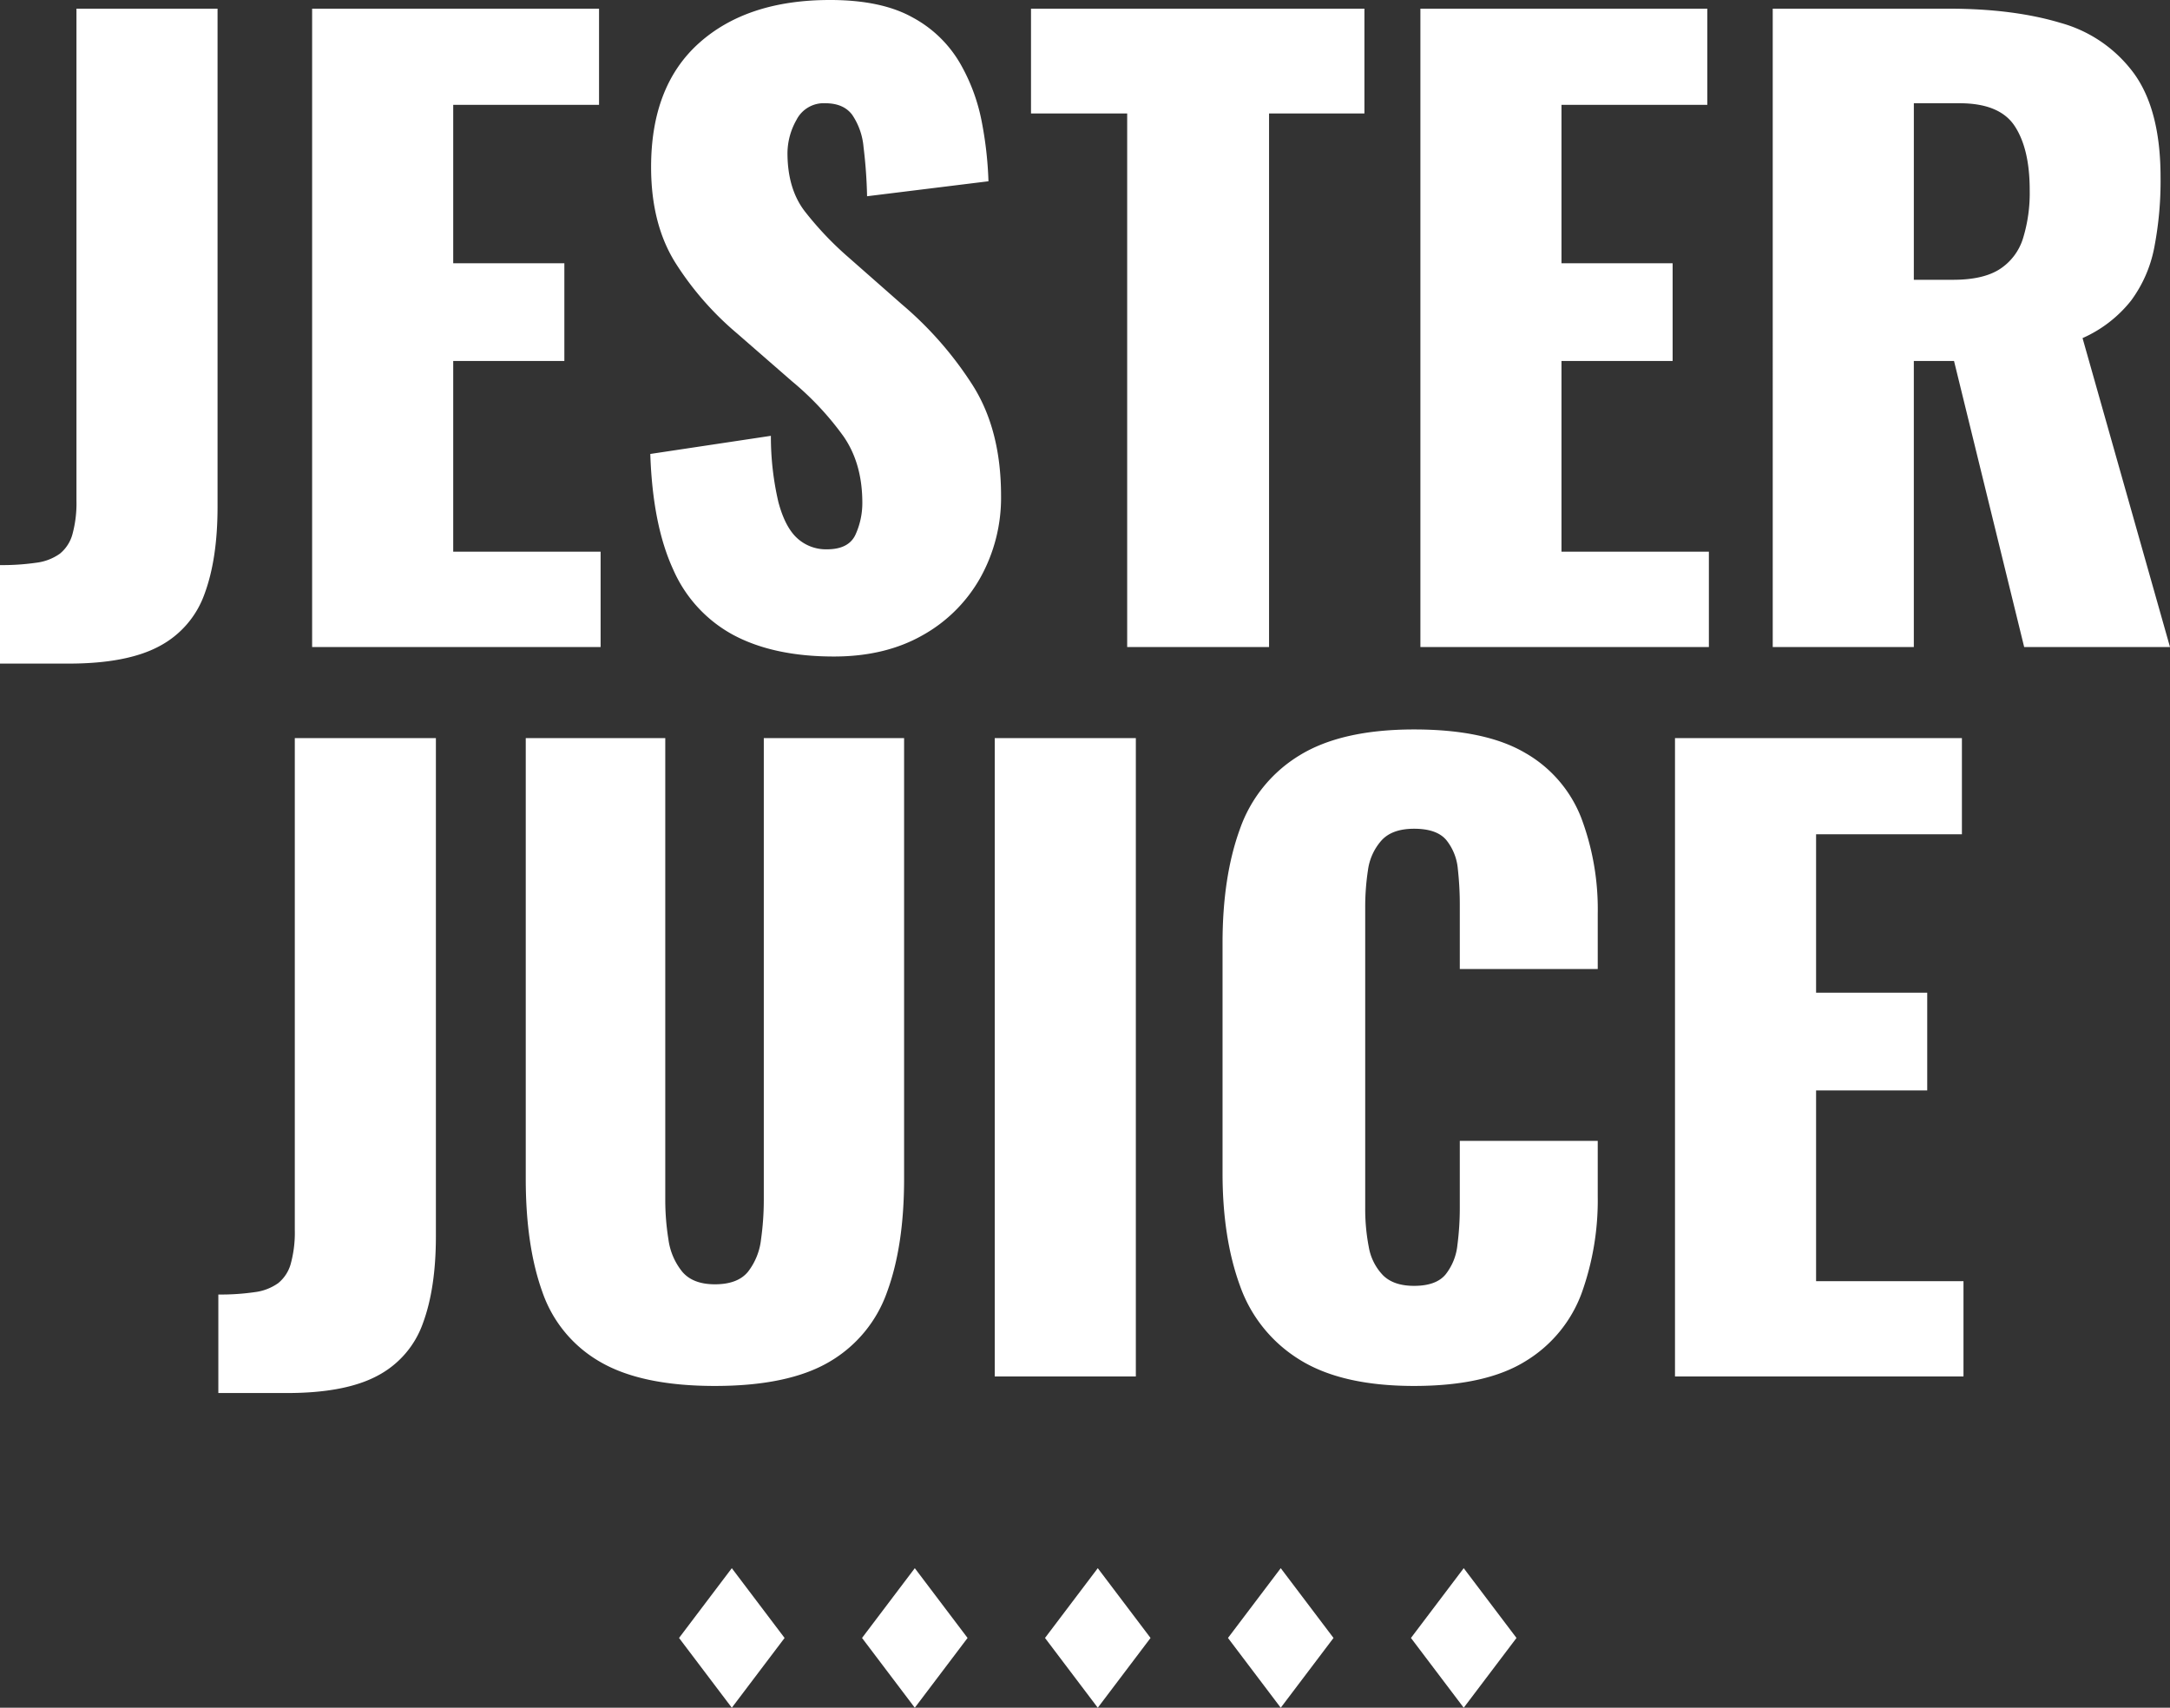
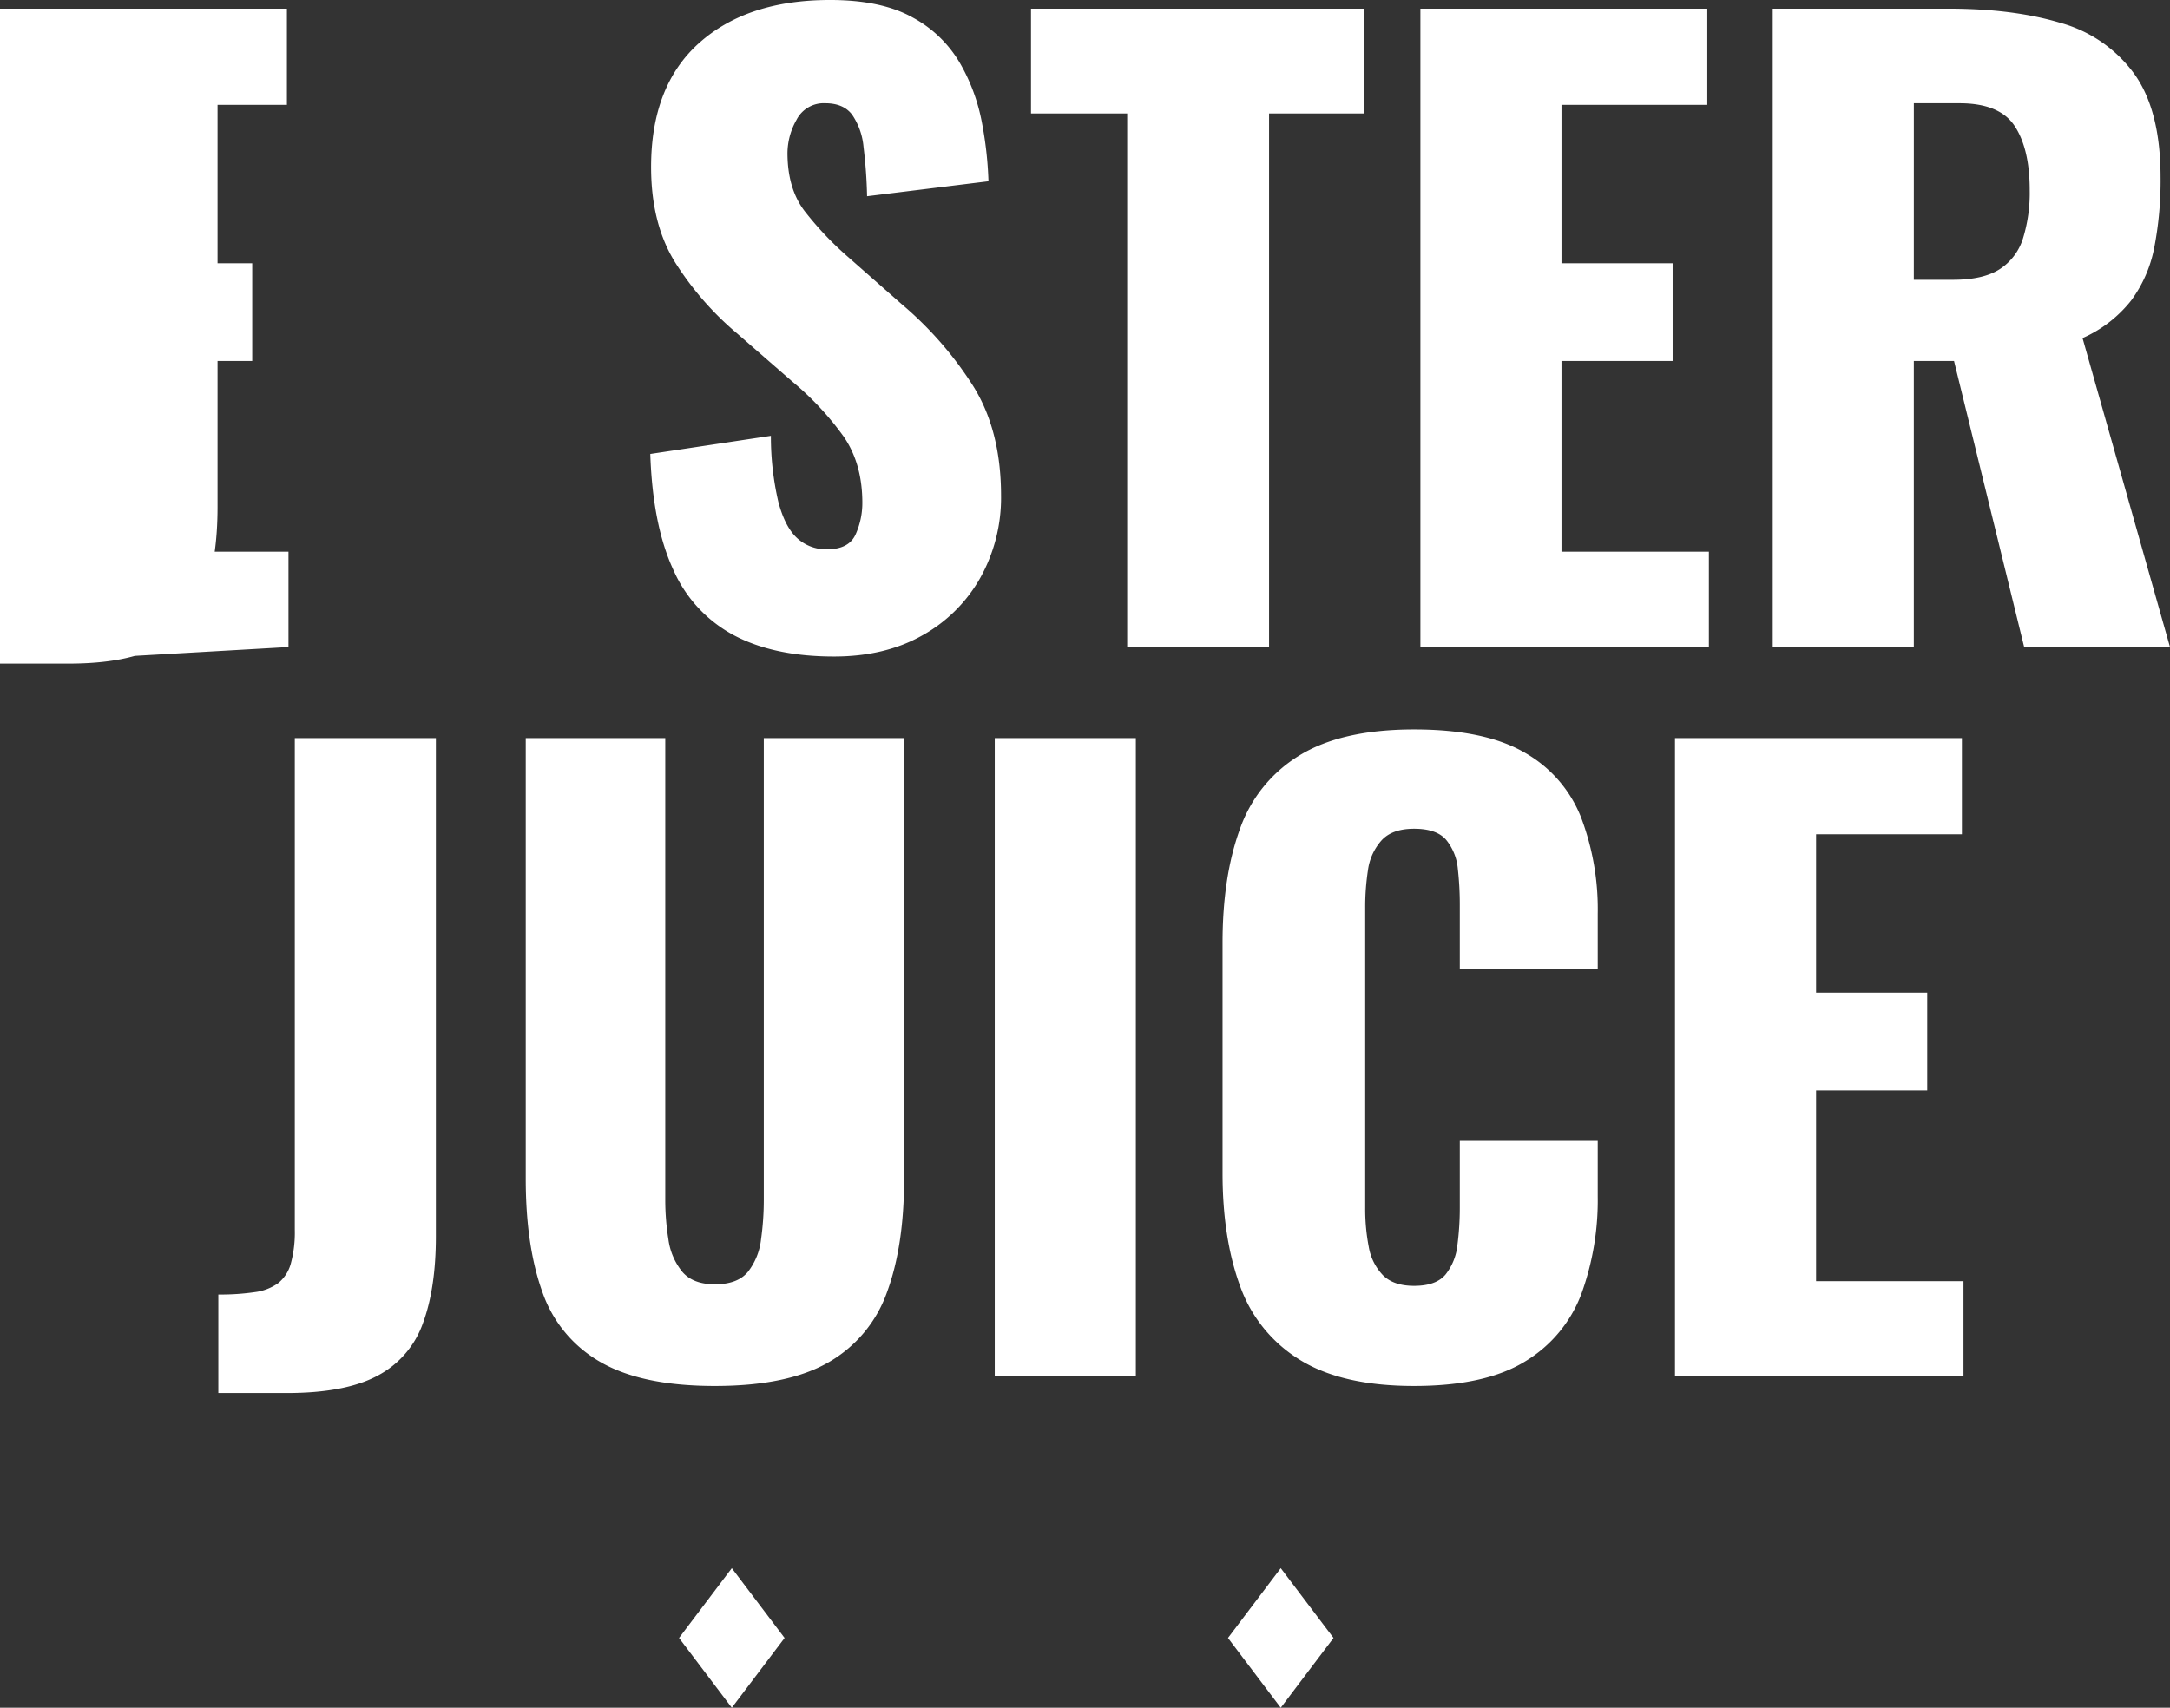
<svg xmlns="http://www.w3.org/2000/svg" width="517.564" height="407.362" viewBox="0 0 517.564 407.362">
  <rect x="0" y="0" width="517.564" height="407.362" fill="#333333" stroke="none" />
  <g id="Jester_Juice_Logo" data-name="Jester Juice Logo" transform="translate(-1528.576 -1104.841)">
-     <path id="Pfad_15820" data-name="Pfad 15820" d="M-260.944,3.948v-23.5a56.518,56.518,0,0,0,8.648-.564,12.232,12.232,0,0,0,5.64-2.162,9.033,9.033,0,0,0,3.008-4.7,28.175,28.175,0,0,0,.94-7.99V-152.28h33.652V-33.464q0,12.408-3.1,20.774a22.63,22.63,0,0,1-10.81,12.5q-7.708,4.136-21.62,4.136ZM-186.5,0V-152.28h68.432v22.936h-34.78v37.788h26.508v23.312h-26.508v45.5h35.156V0ZM-62.04,2.256q-14.288,0-23.876-5.076a32.489,32.489,0,0,1-14.476-15.7q-4.888-10.622-5.452-27.542l28.764-4.324a68.608,68.608,0,0,0,1.786,15.792q1.6,6.016,4.512,8.648a10.146,10.146,0,0,0,7.05,2.632q5.264,0,6.862-3.572a18.211,18.211,0,0,0,1.6-7.52q0-9.4-4.512-15.886A70.5,70.5,0,0,0-72-63.356l-13.16-11.468a73.388,73.388,0,0,1-14.57-16.638q-5.922-9.306-5.922-23.03,0-19.364,11.468-29.61t31.208-10.246q12.22,0,19.646,4.136a28.877,28.877,0,0,1,11.28,10.81,44.688,44.688,0,0,1,5.264,14.1,89.5,89.5,0,0,1,1.6,14.194l-28.952,3.572a115.658,115.658,0,0,0-.846-11.75,16.157,16.157,0,0,0-2.726-7.708q-2.068-2.726-6.392-2.726a7.27,7.27,0,0,0-6.862,3.948,16.312,16.312,0,0,0-2.162,7.9q0,8.46,4.042,13.818A78.271,78.271,0,0,0-58.468-92.872l12.6,11.092A85.671,85.671,0,0,1-29.046-62.6q6.862,10.716,6.862,26.508a39.183,39.183,0,0,1-4.888,19.458A35.712,35.712,0,0,1-40.89-2.82Q-49.82,2.256-62.04,2.256ZM7.9,0V-127.276H-15.04v-25H64.484v25H41.736V0ZM77.832,0V-152.28h68.432v22.936h-34.78v37.788h26.508v23.312H111.484v45.5H146.64V0Zm84.036,0V-152.28h41.924q15.416,0,26.7,3.384a32.383,32.383,0,0,1,17.578,12.126q6.3,8.742,6.3,24.722a83.776,83.776,0,0,1-1.5,16.732,31.14,31.14,0,0,1-5.546,12.69,30.5,30.5,0,0,1-11.562,8.93L256.62,0H221.84L205.108-68.244H195.52V0ZM195.52-87.608h9.4q7.144,0,11.092-2.538a13.461,13.461,0,0,0,5.546-7.332,36.787,36.787,0,0,0,1.6-11.562q0-9.776-3.572-15.228t-13.16-5.452h-10.9ZM-208.868,177.948v-23.5a56.519,56.519,0,0,0,8.648-.564,12.232,12.232,0,0,0,5.64-2.162,9.033,9.033,0,0,0,3.008-4.7,28.176,28.176,0,0,0,.94-7.99V21.72h33.652V140.536q0,12.408-3.1,20.774a22.63,22.63,0,0,1-10.81,12.5q-7.708,4.136-21.62,4.136Zm118.44-1.692q-17.484,0-27.354-5.734A30.724,30.724,0,0,1-131.6,153.79q-3.948-11-3.948-26.978V21.72h33.276V131.888a59.408,59.408,0,0,0,.752,9.4A15.474,15.474,0,0,0-98.23,149q2.538,3.008,7.8,3.008,5.452,0,7.9-3.008a15.326,15.326,0,0,0,3.1-7.708,67.718,67.718,0,0,0,.658-9.4V21.72h33.464V126.812q0,15.98-4.042,26.978a31.259,31.259,0,0,1-13.818,16.732Q-72.944,176.256-90.428,176.256ZM-23.688,174V21.72H9.964V174Zm100.016,2.256q-17.3,0-27.354-6.3A33.925,33.925,0,0,1,34.78,152.286q-4.136-11.374-4.136-26.79V70.6q0-15.792,4.136-27.166A33.471,33.471,0,0,1,48.974,25.856q10.058-6.2,27.354-6.2,16.92,0,26.414,5.546a30.614,30.614,0,0,1,13.442,15.51,61.94,61.94,0,0,1,3.948,22.936V76.8h-32.9V61.576a76.615,76.615,0,0,0-.47-8.648,12.751,12.751,0,0,0-2.726-6.862Q81.78,43.34,76.328,43.34q-5.264,0-7.8,2.82a13.33,13.33,0,0,0-3.2,7.05,58.09,58.09,0,0,0-.658,8.93v71.628a47.535,47.535,0,0,0,.846,9.306,12.865,12.865,0,0,0,3.384,6.768q2.538,2.538,7.426,2.538,5.264,0,7.52-2.726a13.548,13.548,0,0,0,2.82-7.05,68.255,68.255,0,0,0,.564-8.836v-15.98h32.9v13.16a65.6,65.6,0,0,1-3.854,23.218,31.833,31.833,0,0,1-13.348,16.168Q93.436,176.256,76.328,176.256ZM138.556,174V21.72h68.432V44.656h-34.78V82.444h26.508v23.312H172.208v45.5h35.156V174Z" transform="translate(1789.52 1259.189)" fill="#fff" />
+     <path id="Pfad_15820" data-name="Pfad 15820" d="M-260.944,3.948v-23.5a56.518,56.518,0,0,0,8.648-.564,12.232,12.232,0,0,0,5.64-2.162,9.033,9.033,0,0,0,3.008-4.7,28.175,28.175,0,0,0,.94-7.99V-152.28h33.652V-33.464q0,12.408-3.1,20.774a22.63,22.63,0,0,1-10.81,12.5q-7.708,4.136-21.62,4.136ZV-152.28h68.432v22.936h-34.78v37.788h26.508v23.312h-26.508v45.5h35.156V0ZM-62.04,2.256q-14.288,0-23.876-5.076a32.489,32.489,0,0,1-14.476-15.7q-4.888-10.622-5.452-27.542l28.764-4.324a68.608,68.608,0,0,0,1.786,15.792q1.6,6.016,4.512,8.648a10.146,10.146,0,0,0,7.05,2.632q5.264,0,6.862-3.572a18.211,18.211,0,0,0,1.6-7.52q0-9.4-4.512-15.886A70.5,70.5,0,0,0-72-63.356l-13.16-11.468a73.388,73.388,0,0,1-14.57-16.638q-5.922-9.306-5.922-23.03,0-19.364,11.468-29.61t31.208-10.246q12.22,0,19.646,4.136a28.877,28.877,0,0,1,11.28,10.81,44.688,44.688,0,0,1,5.264,14.1,89.5,89.5,0,0,1,1.6,14.194l-28.952,3.572a115.658,115.658,0,0,0-.846-11.75,16.157,16.157,0,0,0-2.726-7.708q-2.068-2.726-6.392-2.726a7.27,7.27,0,0,0-6.862,3.948,16.312,16.312,0,0,0-2.162,7.9q0,8.46,4.042,13.818A78.271,78.271,0,0,0-58.468-92.872l12.6,11.092A85.671,85.671,0,0,1-29.046-62.6q6.862,10.716,6.862,26.508a39.183,39.183,0,0,1-4.888,19.458A35.712,35.712,0,0,1-40.89-2.82Q-49.82,2.256-62.04,2.256ZM7.9,0V-127.276H-15.04v-25H64.484v25H41.736V0ZM77.832,0V-152.28h68.432v22.936h-34.78v37.788h26.508v23.312H111.484v45.5H146.64V0Zm84.036,0V-152.28h41.924q15.416,0,26.7,3.384a32.383,32.383,0,0,1,17.578,12.126q6.3,8.742,6.3,24.722a83.776,83.776,0,0,1-1.5,16.732,31.14,31.14,0,0,1-5.546,12.69,30.5,30.5,0,0,1-11.562,8.93L256.62,0H221.84L205.108-68.244H195.52V0ZM195.52-87.608h9.4q7.144,0,11.092-2.538a13.461,13.461,0,0,0,5.546-7.332,36.787,36.787,0,0,0,1.6-11.562q0-9.776-3.572-15.228t-13.16-5.452h-10.9ZM-208.868,177.948v-23.5a56.519,56.519,0,0,0,8.648-.564,12.232,12.232,0,0,0,5.64-2.162,9.033,9.033,0,0,0,3.008-4.7,28.176,28.176,0,0,0,.94-7.99V21.72h33.652V140.536q0,12.408-3.1,20.774a22.63,22.63,0,0,1-10.81,12.5q-7.708,4.136-21.62,4.136Zm118.44-1.692q-17.484,0-27.354-5.734A30.724,30.724,0,0,1-131.6,153.79q-3.948-11-3.948-26.978V21.72h33.276V131.888a59.408,59.408,0,0,0,.752,9.4A15.474,15.474,0,0,0-98.23,149q2.538,3.008,7.8,3.008,5.452,0,7.9-3.008a15.326,15.326,0,0,0,3.1-7.708,67.718,67.718,0,0,0,.658-9.4V21.72h33.464V126.812q0,15.98-4.042,26.978a31.259,31.259,0,0,1-13.818,16.732Q-72.944,176.256-90.428,176.256ZM-23.688,174V21.72H9.964V174Zm100.016,2.256q-17.3,0-27.354-6.3A33.925,33.925,0,0,1,34.78,152.286q-4.136-11.374-4.136-26.79V70.6q0-15.792,4.136-27.166A33.471,33.471,0,0,1,48.974,25.856q10.058-6.2,27.354-6.2,16.92,0,26.414,5.546a30.614,30.614,0,0,1,13.442,15.51,61.94,61.94,0,0,1,3.948,22.936V76.8h-32.9V61.576a76.615,76.615,0,0,0-.47-8.648,12.751,12.751,0,0,0-2.726-6.862Q81.78,43.34,76.328,43.34q-5.264,0-7.8,2.82a13.33,13.33,0,0,0-3.2,7.05,58.09,58.09,0,0,0-.658,8.93v71.628a47.535,47.535,0,0,0,.846,9.306,12.865,12.865,0,0,0,3.384,6.768q2.538,2.538,7.426,2.538,5.264,0,7.52-2.726a13.548,13.548,0,0,0,2.82-7.05,68.255,68.255,0,0,0,.564-8.836v-15.98h32.9v13.16a65.6,65.6,0,0,1-3.854,23.218,31.833,31.833,0,0,1-13.348,16.168Q93.436,176.256,76.328,176.256ZM138.556,174V21.72h68.432V44.656h-34.78V82.444h26.508v23.312H172.208v45.5h35.156V174Z" transform="translate(1789.52 1259.189)" fill="#fff" />
    <g id="Gruppe_8167" data-name="Gruppe 8167" transform="translate(1686.475 1478.914)">
-       <path id="Pfad_11493" data-name="Pfad 11493" d="M0,0,20.669,2.87l2.87,20.669L2.87,20.669Z" transform="translate(60.289 0) rotate(45)" fill="#fff" />
-       <path id="Pfad_11494" data-name="Pfad 11494" d="M0,0,20.669,2.87l2.87,20.669L2.87,20.669Z" transform="translate(103.93 0) rotate(45)" fill="#fff" />
      <path id="Pfad_11496" data-name="Pfad 11496" d="M0,0,20.669,2.87l2.87,20.669L2.87,20.669Z" transform="translate(147.57 0) rotate(45)" fill="#fff" />
-       <path id="Pfad_11543" data-name="Pfad 11543" d="M0,0,20.669,2.87l2.87,20.669L2.87,20.669Z" transform="translate(191.212) rotate(45)" fill="#fff" />
      <path id="Pfad_11495" data-name="Pfad 11495" d="M0,0,20.669,2.87l2.87,20.669L2.87,20.669Z" transform="translate(16.645) rotate(45)" fill="#fff" />
    </g>
  </g>
</svg>